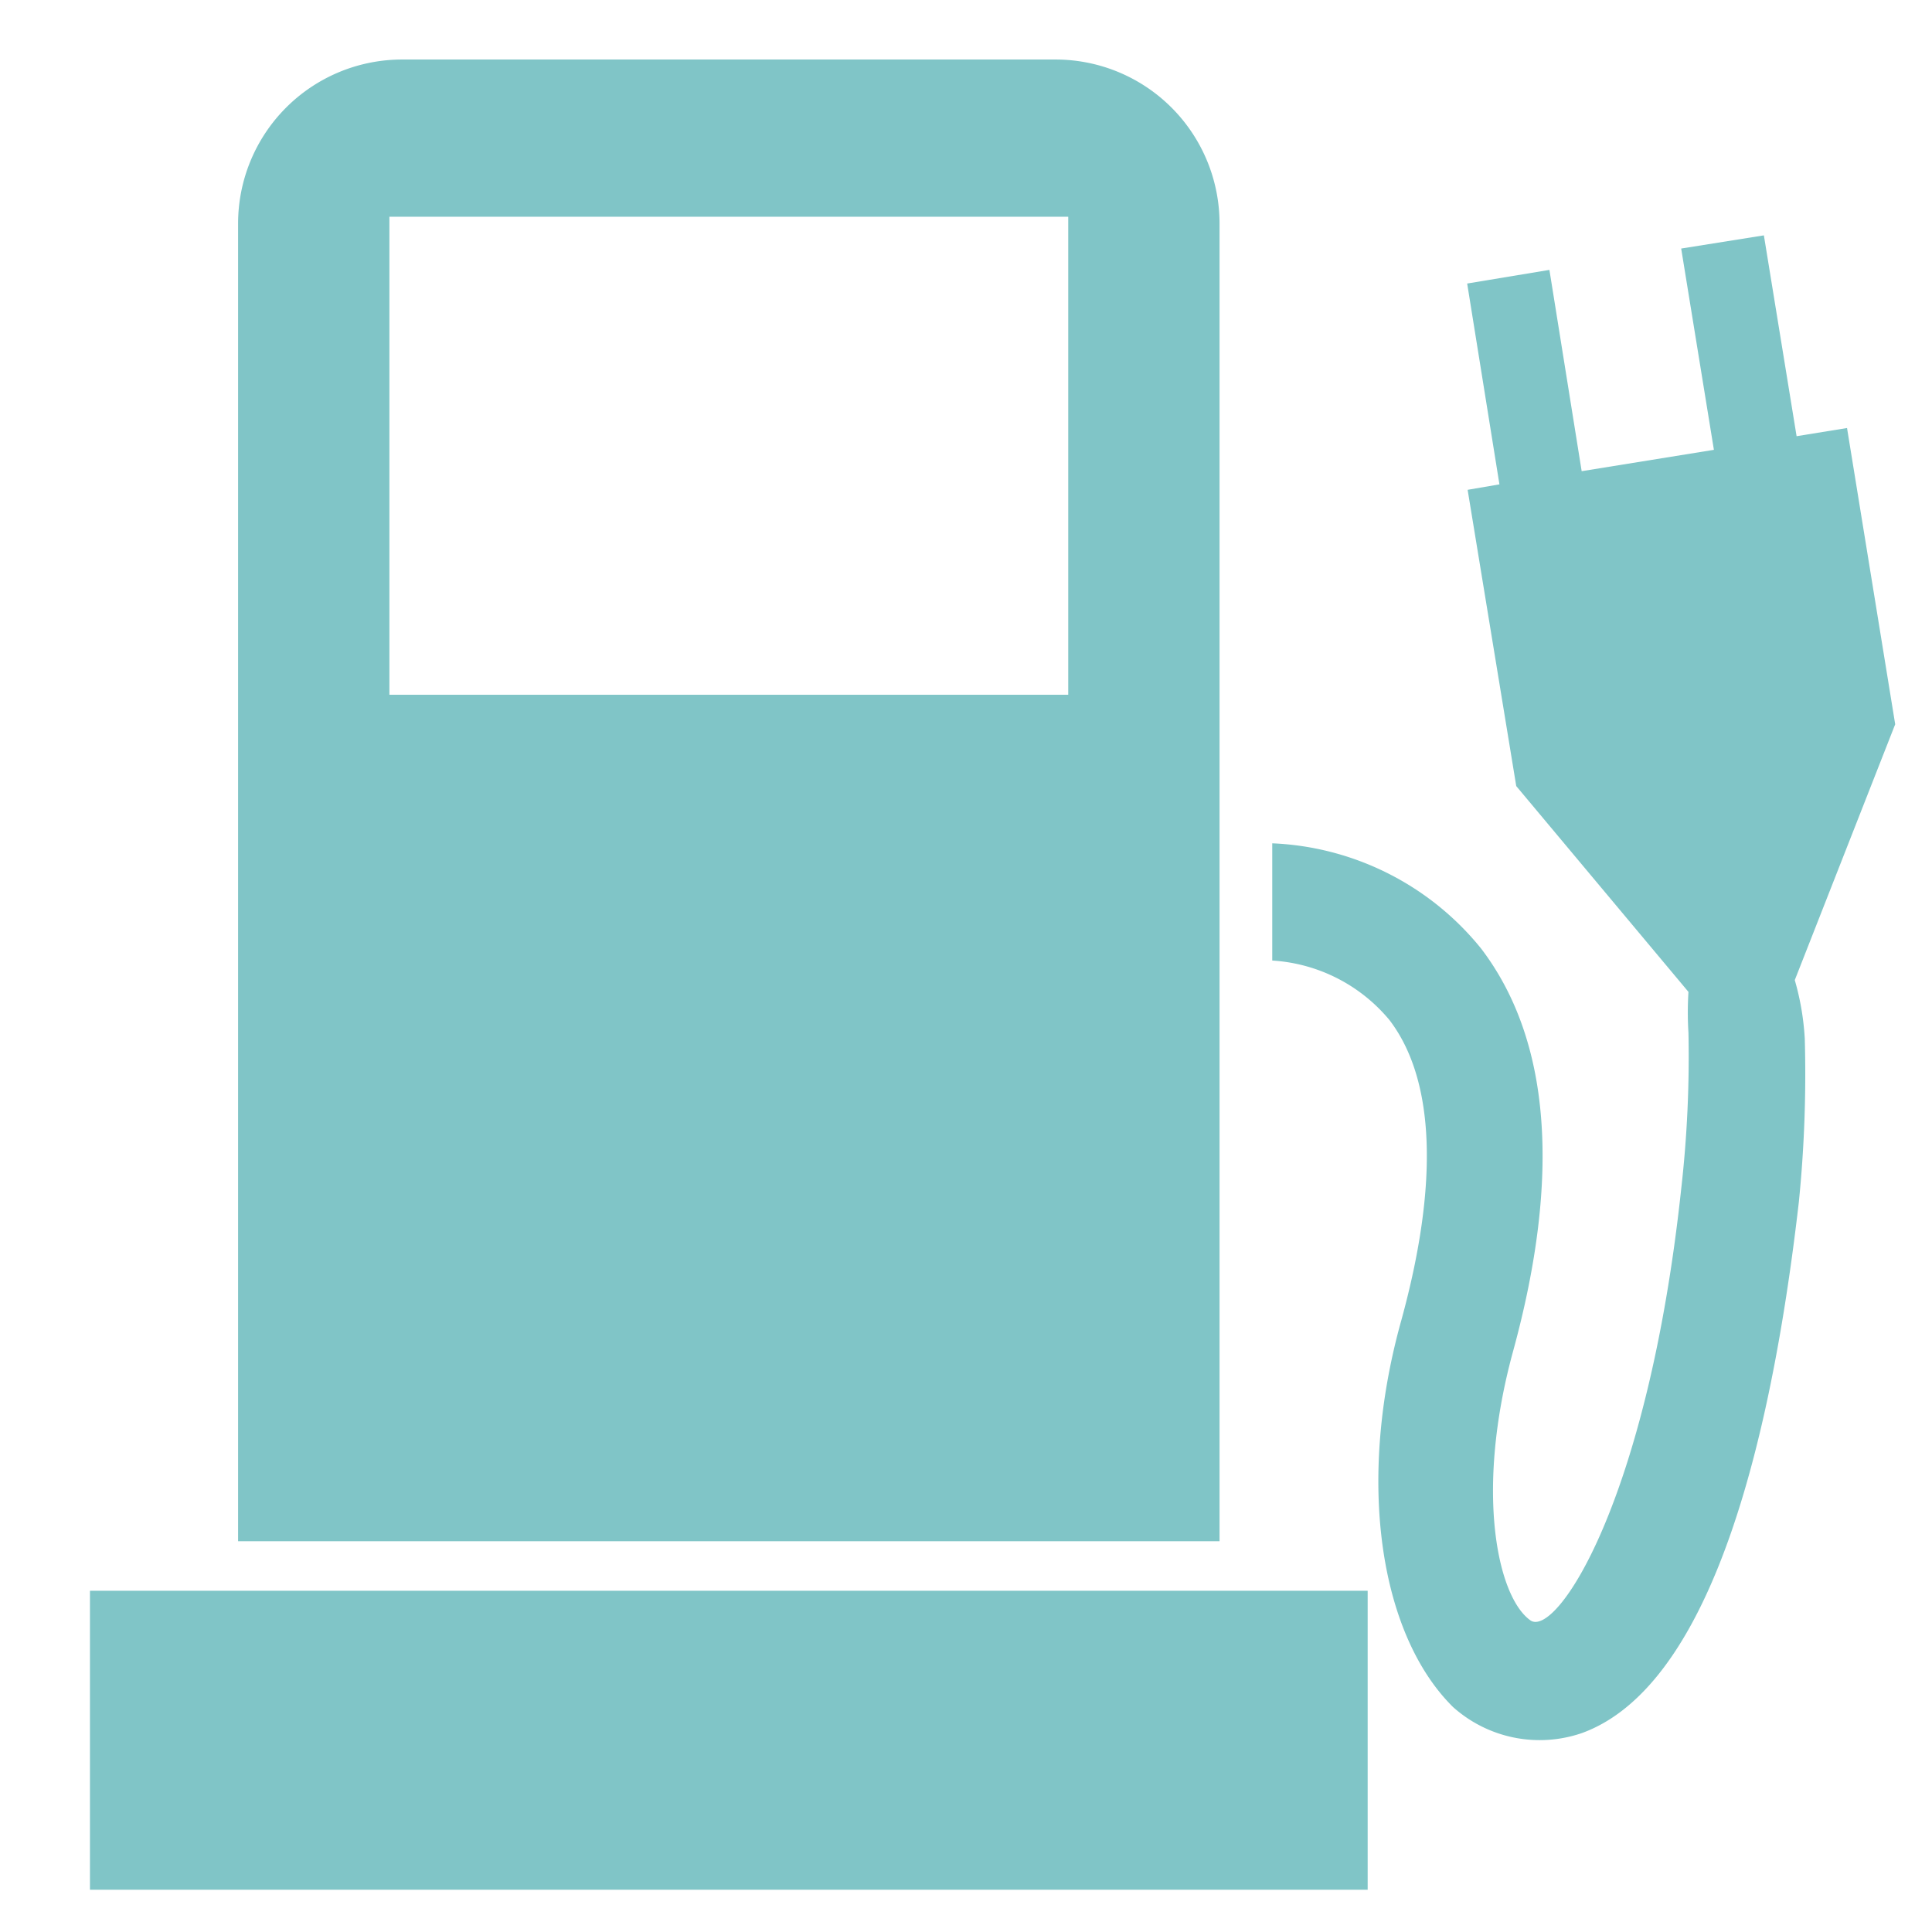
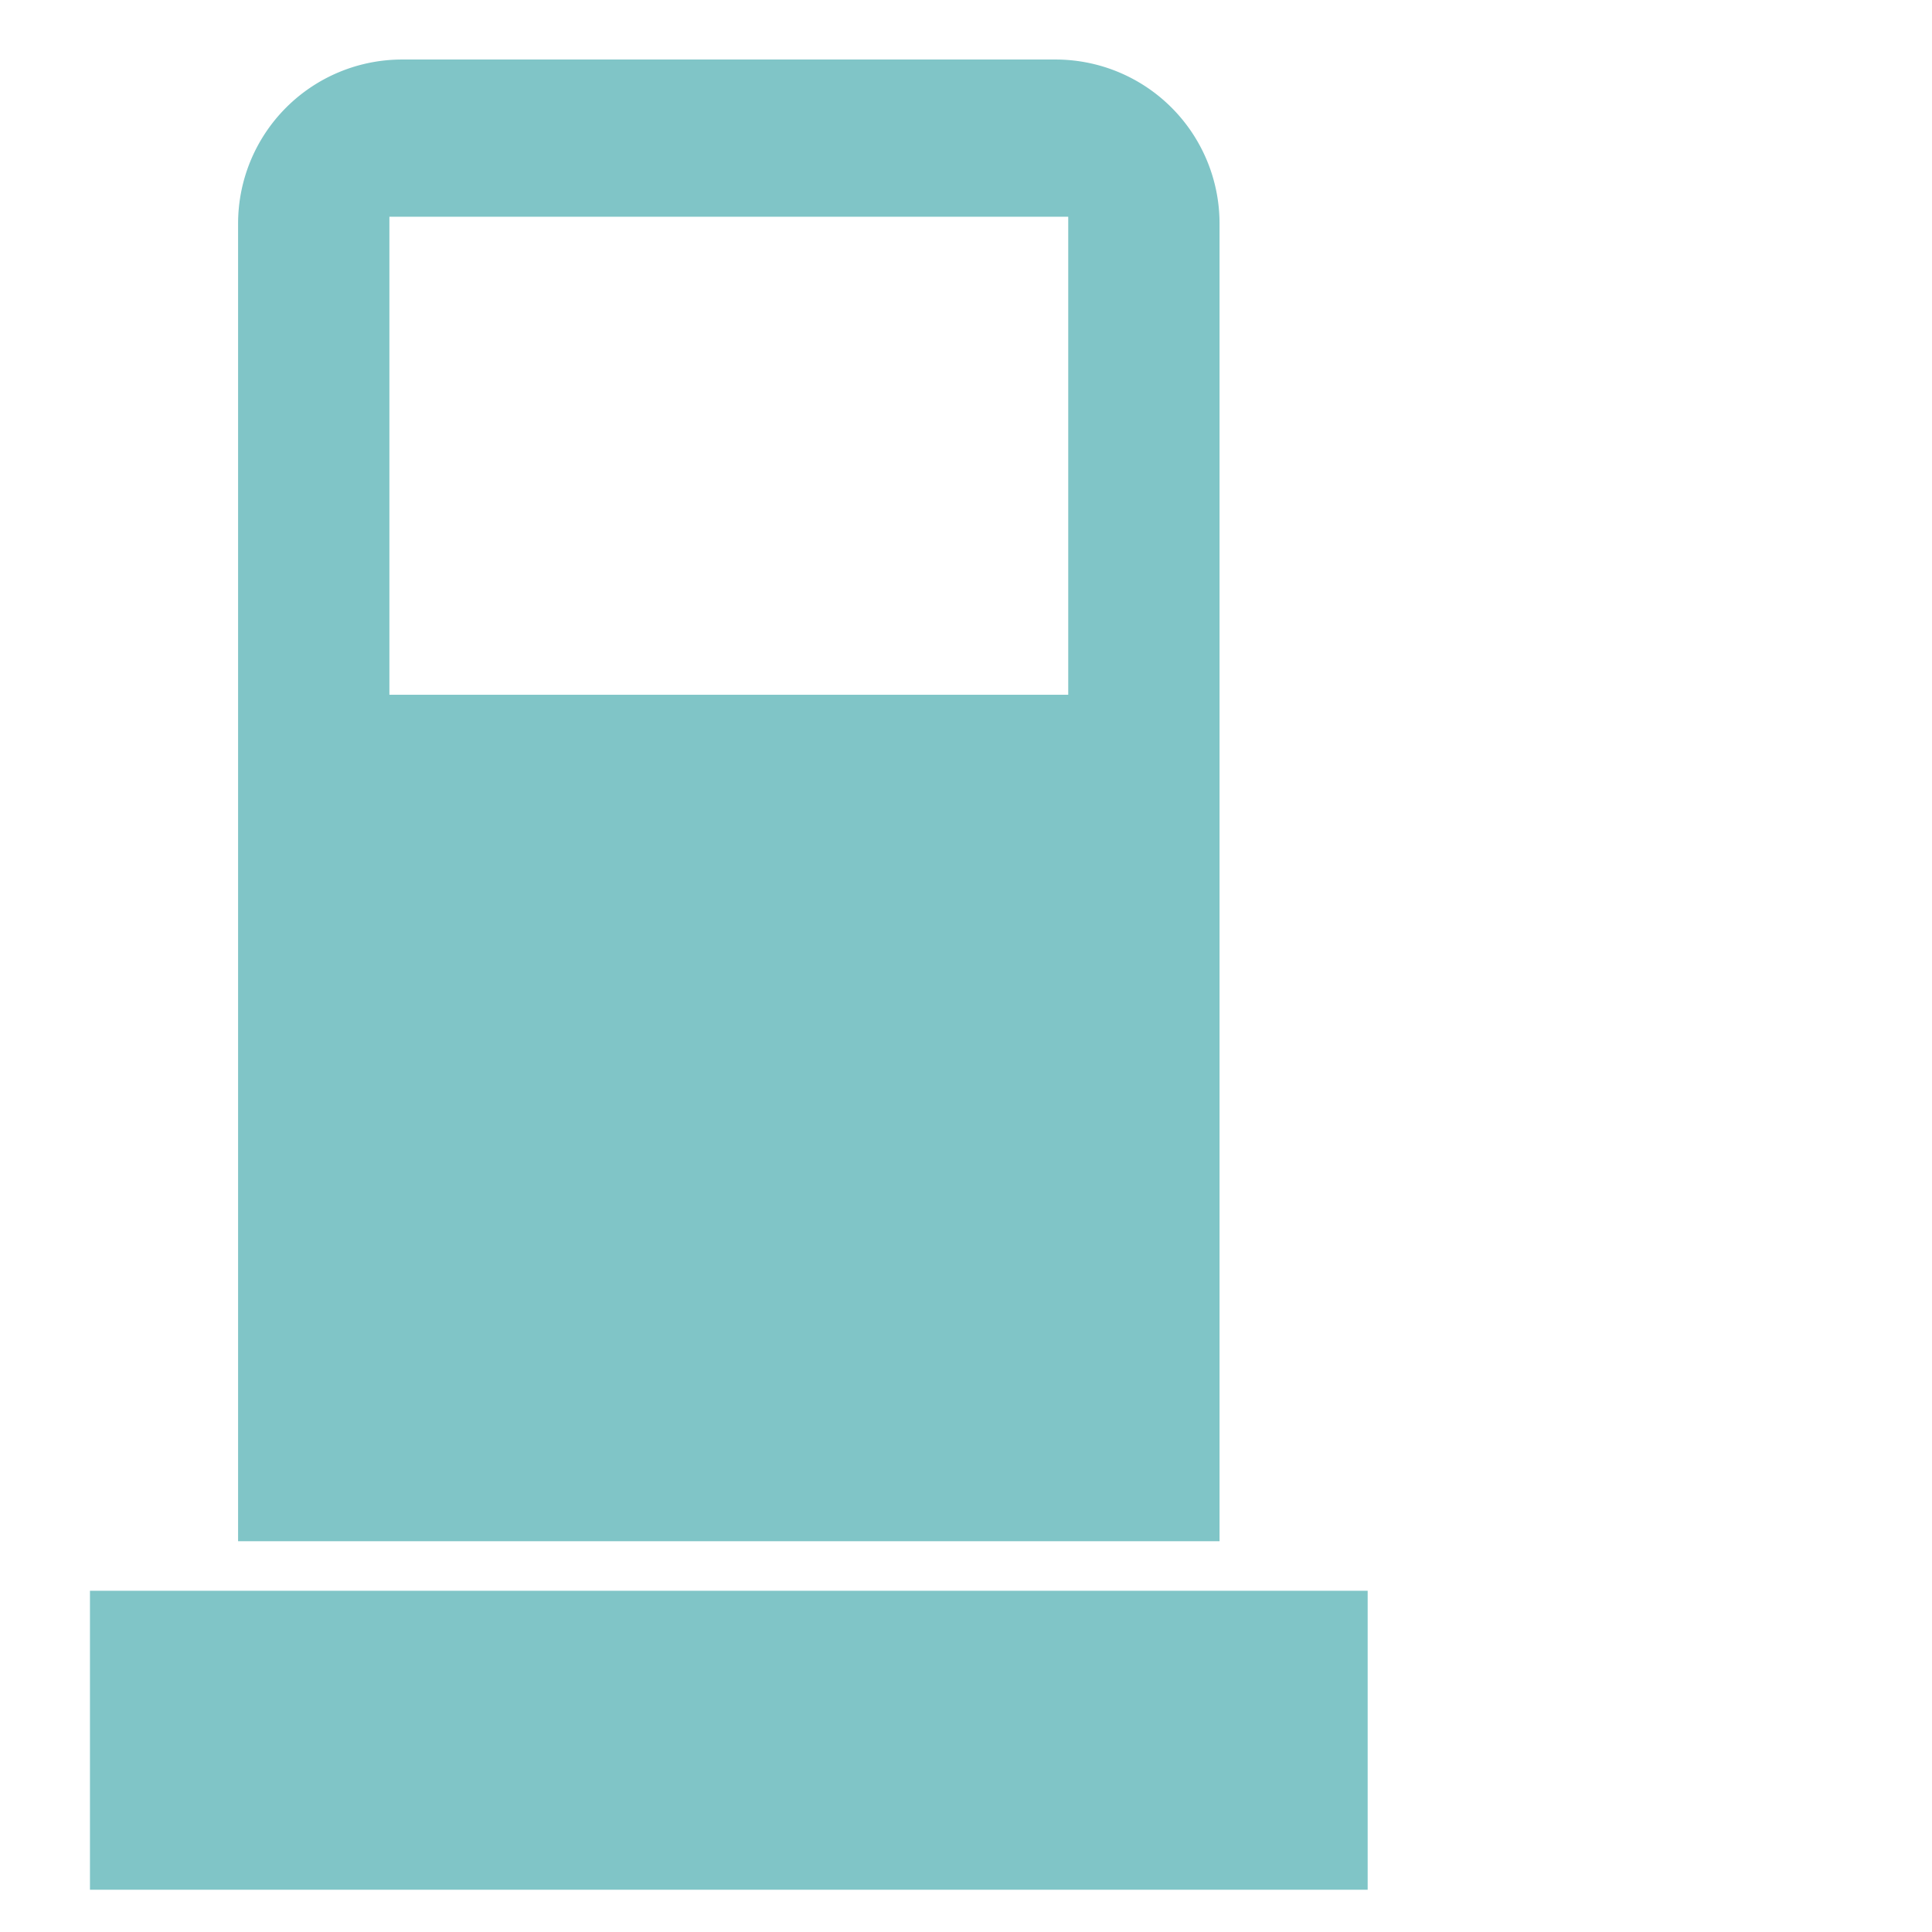
<svg xmlns="http://www.w3.org/2000/svg" id="Layer_1" data-name="Layer 1" viewBox="0 0 42.52 42.52">
  <defs>
    <style>.cls-1{fill:#80c5c7;}</style>
  </defs>
  <title>charge-icon</title>
  <rect class="cls-1" x="1.98" y="35.01" width="28.12" height="6.58" />
  <path class="cls-1" d="M26.84,4.92a3.61,3.61,0,0,0-3.6-3.61H8.85A3.61,3.61,0,0,0,5.24,4.92v29h21.6ZM23.51,15.29H8.57V4.77H23.51Z" />
-   <path class="cls-1" d="M41.71,15.94,40.65,9.42l-1.11.18-.72-4.42L37,5.47l.72,4.43-2.91.47L34.1,5.94l-1.81.3L33,10.66l-.7.12,1.07,6.52,3.79,4.53a7.16,7.16,0,0,0,0,.9A25.75,25.75,0,0,1,37,26.17c-.74,6.9-2.76,9.89-3.32,9.49-.73-.52-1.22-2.85-.38-5.92,1.06-3.87.82-6.86-.7-8.86A6.24,6.24,0,0,0,28,18.56v2.58a3.64,3.64,0,0,1,2.58,1.31c1,1.31,1.09,3.59.26,6.61-1,3.58-.46,6.93,1.14,8.51a2.86,2.86,0,0,0,2.84.57c2.41-.88,4-5,4.77-11.69a28.11,28.11,0,0,0,.13-3.59,5.81,5.81,0,0,0-.22-1.29Z" />
</svg>